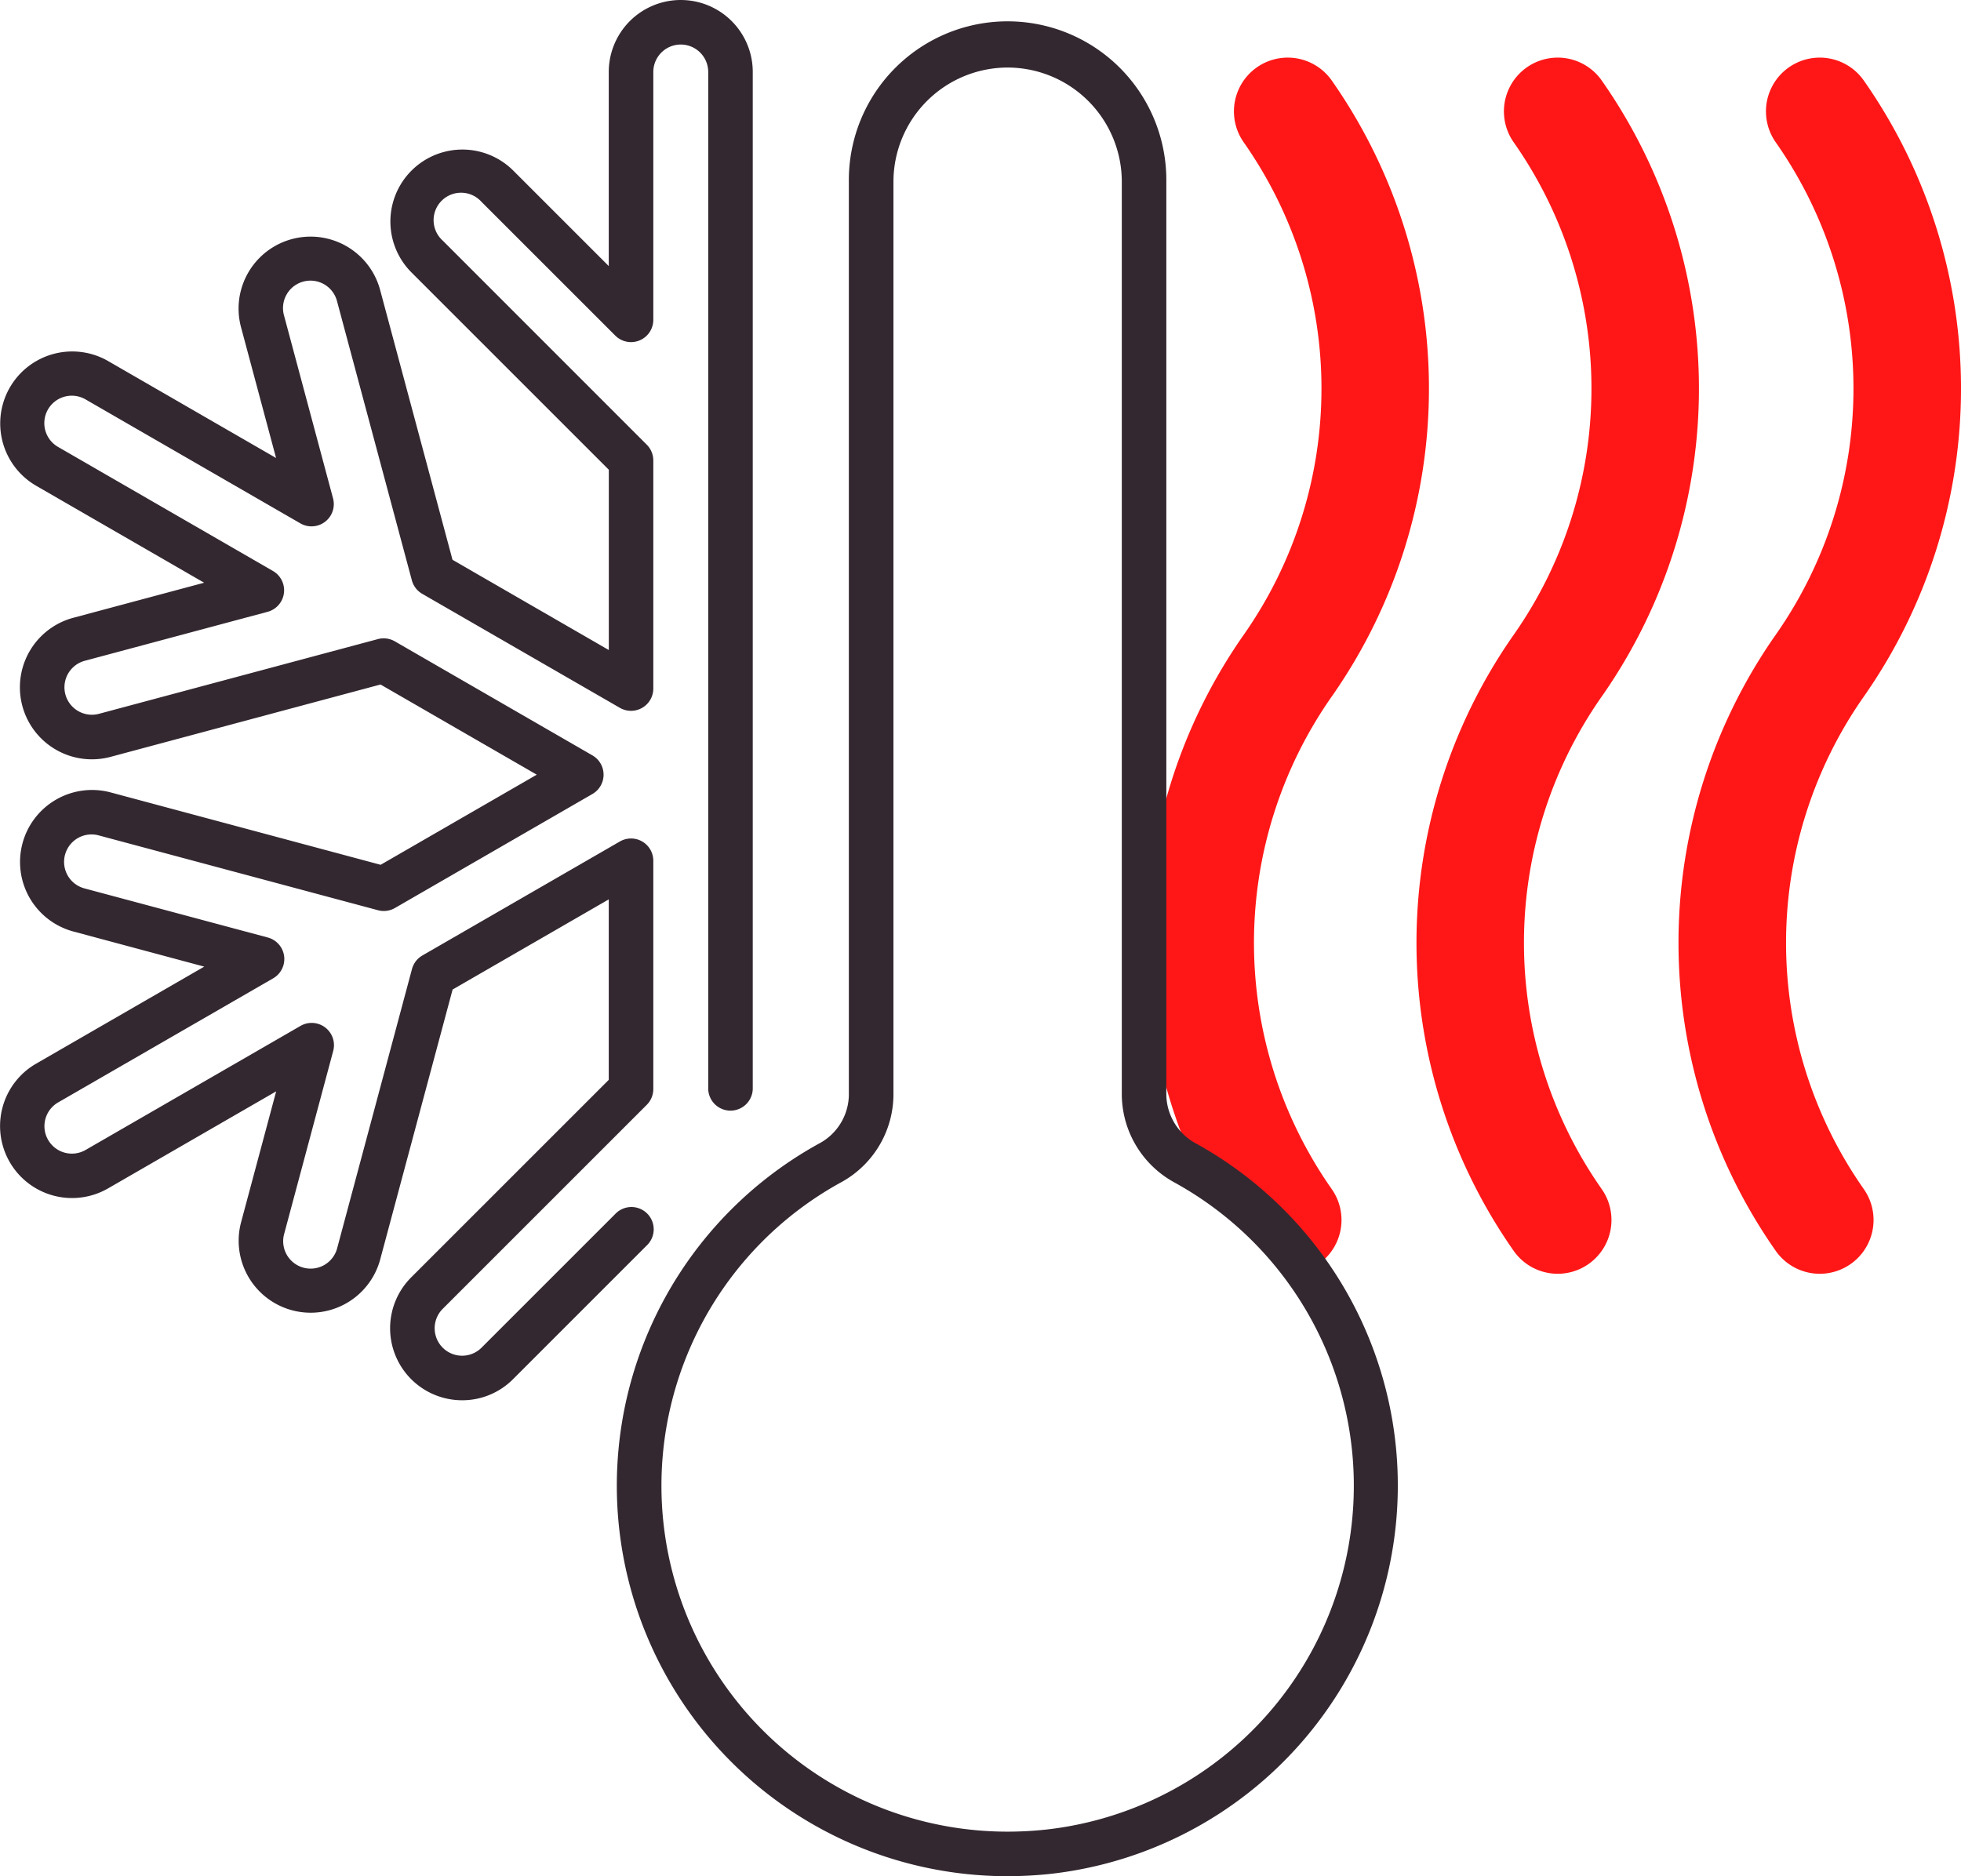
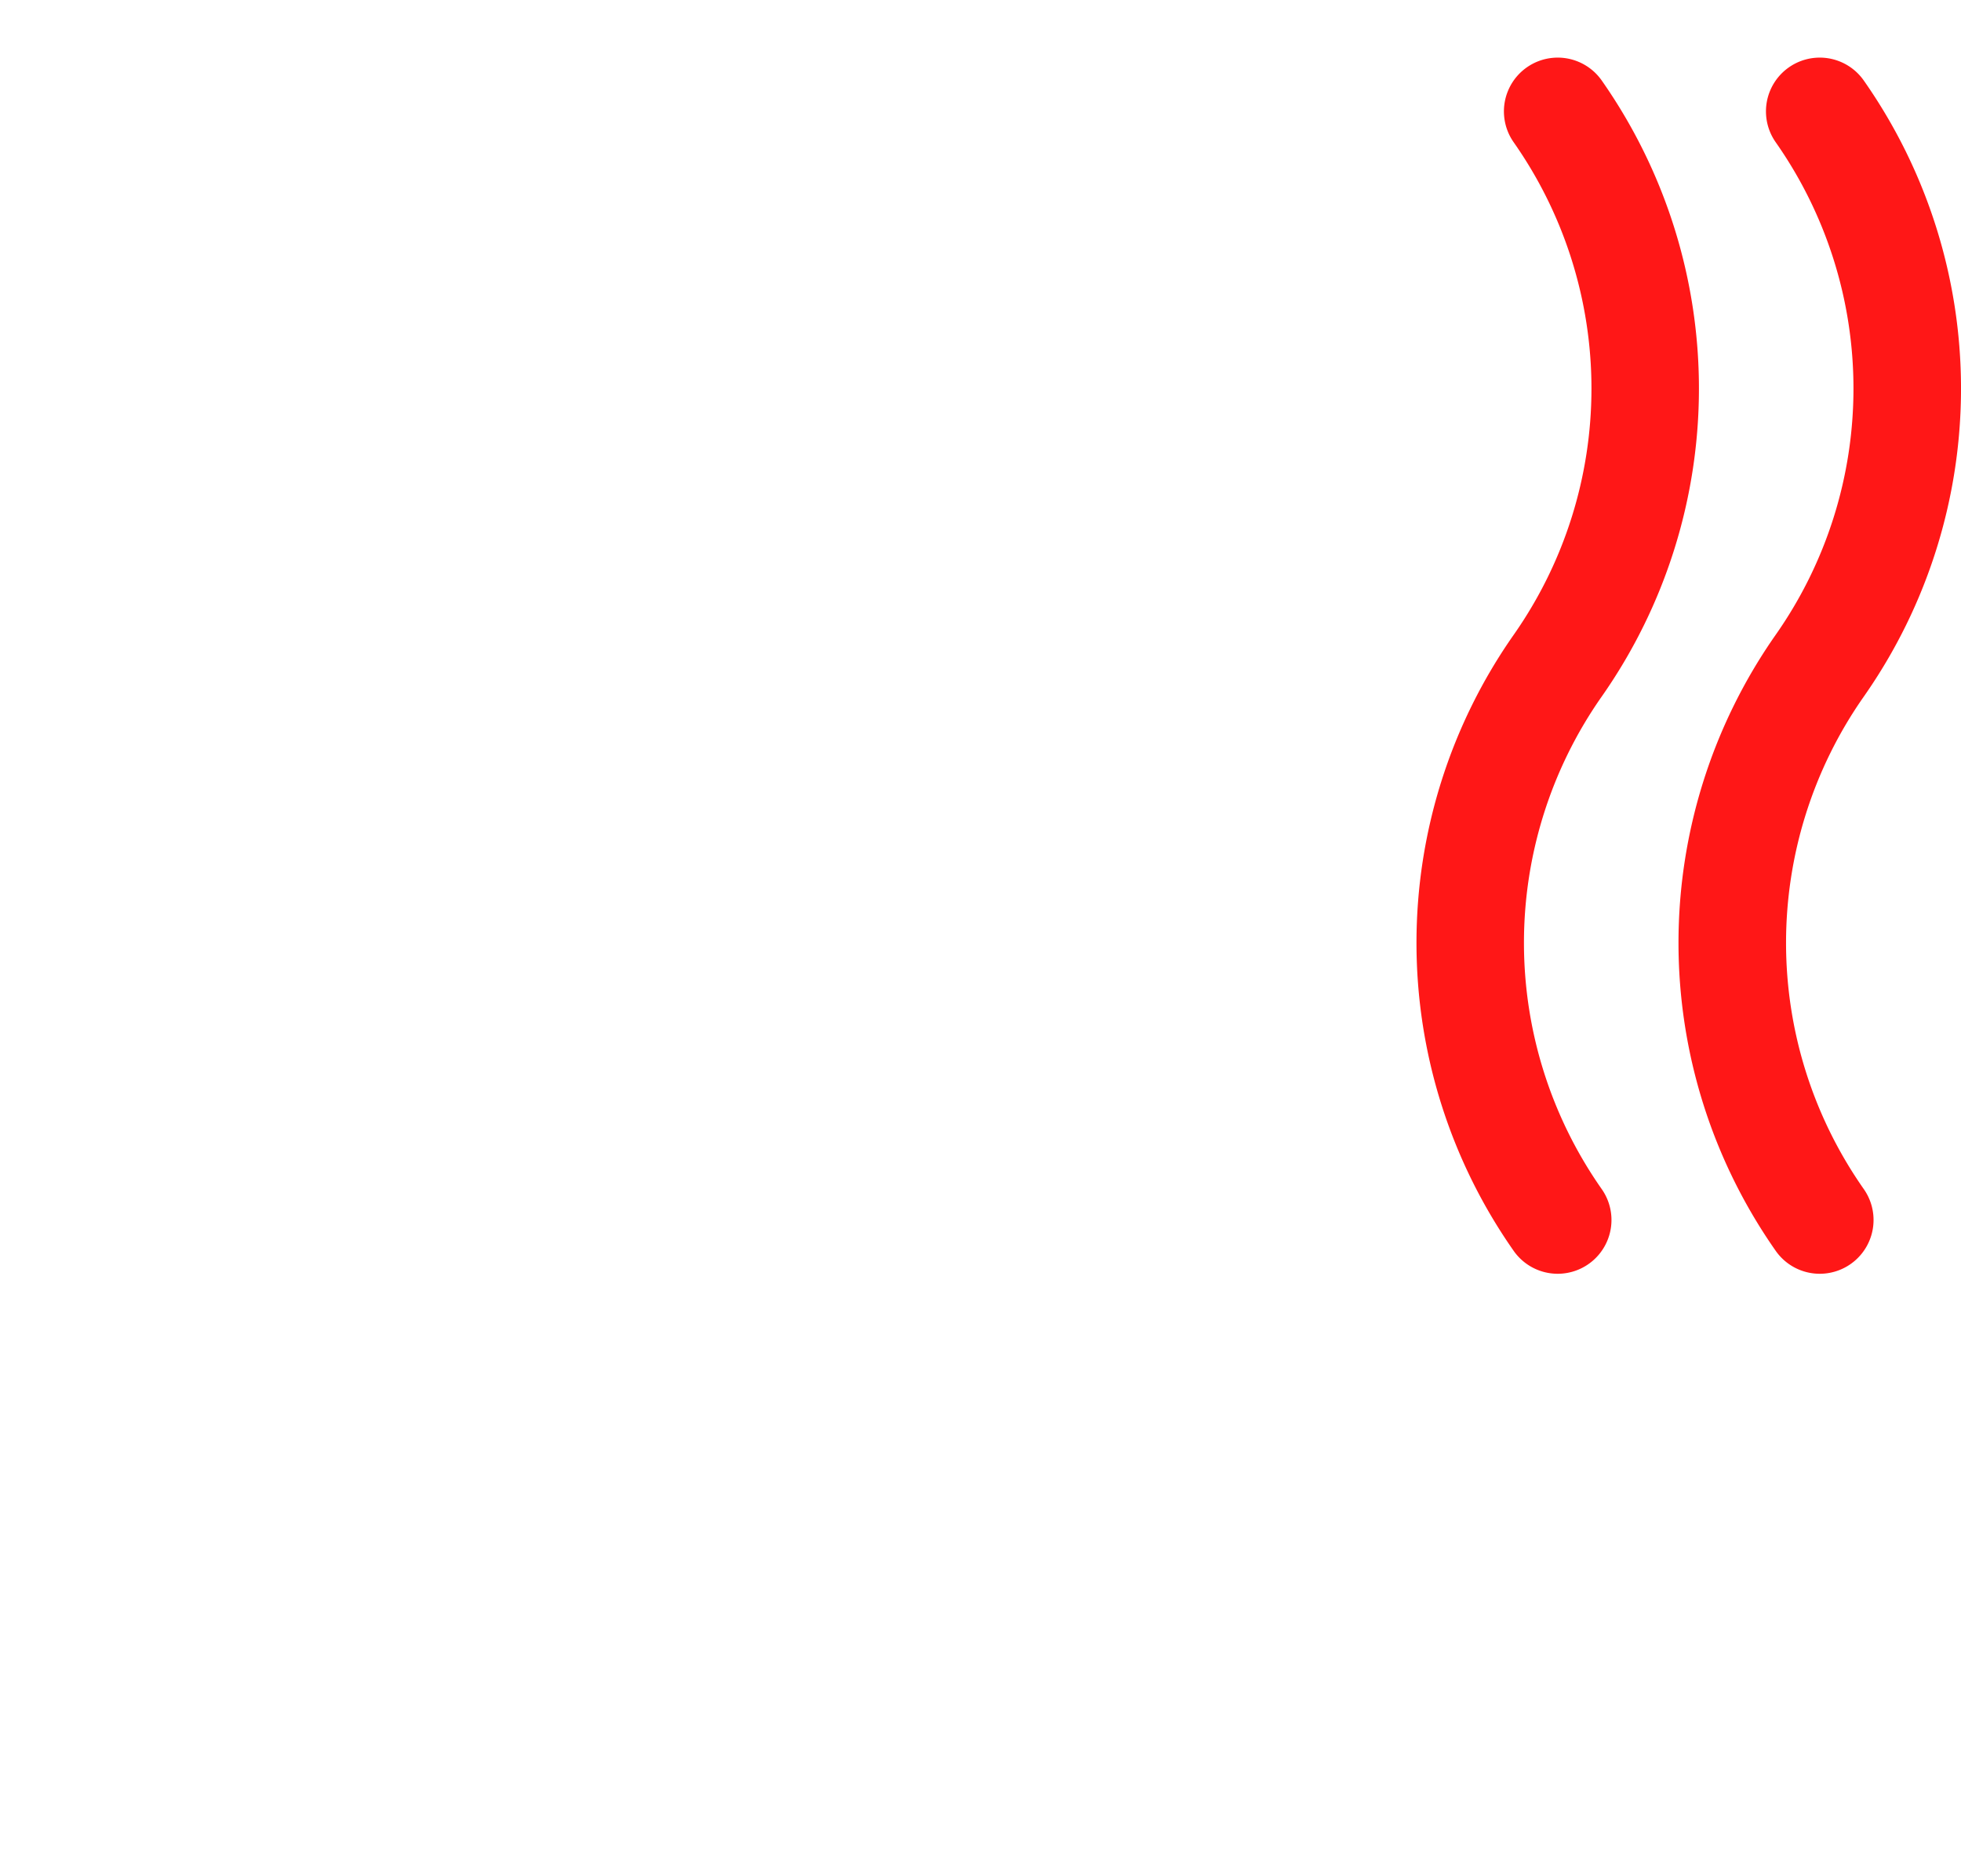
<svg xmlns="http://www.w3.org/2000/svg" width="113.795" height="108.89" viewBox="0 0 113.795 108.89">
  <g transform="translate(1.291 1.293)">
-     <path d="M52.276,117.205a4.178,4.178,0,0,1-2.955-7.133L60.785,98.609V88.135l-9.062,5.232-4.2,15.66a4.178,4.178,0,0,1-8.072-2.162l2.034-7.588-9.755,5.632a4.178,4.178,0,0,1-4.178-7.237l9.759-5.634L29.719,90a4.178,4.178,0,1,1,2.163-8.072l15.665,4.2,9.06-5.23L47.54,75.664l-15.666,4.2a4.178,4.178,0,0,1-2.163-8.072l7.594-2.035-9.759-5.634a4.178,4.178,0,0,1,4.177-7.237l9.756,5.632-2.033-7.588a4.178,4.178,0,0,1,8.072-2.163l4.2,15.66,9.07,5.237V63.2L49.321,51.733a4.178,4.178,0,0,1,5.909-5.908l5.555,5.555V40.115a4.178,4.178,0,1,1,8.356,0V99.139a1.293,1.293,0,0,1-2.585,0V40.115a1.593,1.593,0,1,0-3.186,0V54.5a1.293,1.293,0,0,1-2.207.914L53.4,47.652A1.593,1.593,0,1,0,51.149,49.9L62.991,61.747a1.293,1.293,0,0,1,.379.914V75.9a1.293,1.293,0,0,1-1.939,1.119L49.958,70.4a1.293,1.293,0,0,1-.6-.785L45.021,53.435a1.593,1.593,0,1,0-3.077.824l2.841,10.6a1.293,1.293,0,0,1-1.895,1.454L30.433,59.123a1.593,1.593,0,1,0-1.593,2.759L41.3,69.077a1.293,1.293,0,0,1-.312,2.368L30.381,74.287a1.593,1.593,0,0,0,.41,3.132,1.613,1.613,0,0,0,.415-.055l16.182-4.335a1.293,1.293,0,0,1,.981.129l11.469,6.621a1.293,1.293,0,0,1,0,2.239L48.376,88.636a1.293,1.293,0,0,1-.981.129L31.212,84.428a1.593,1.593,0,1,0-.824,3.077L41,90.348a1.293,1.293,0,0,1,.312,2.368L28.847,99.911a1.593,1.593,0,1,0,1.593,2.759L42.9,95.477a1.293,1.293,0,0,1,1.895,1.454l-2.841,10.6a1.593,1.593,0,1,0,3.077.824l4.335-16.177a1.293,1.293,0,0,1,.6-.785l11.465-6.619A1.293,1.293,0,0,1,63.37,85.9V99.144a1.293,1.293,0,0,1-.379.914L51.149,111.9a1.593,1.593,0,0,0,2.253,2.253l7.761-7.761a1.293,1.293,0,1,1,1.828,1.828l-7.761,7.762A4.152,4.152,0,0,1,52.276,117.205Z" transform="translate(-26.75 -37.23)" fill="#332830" />
    <path d="M140.3,110.484a3.122,3.122,0,0,0,2.55-4.918,24.892,24.892,0,0,1-.015-28.558l.016-.022a31.149,31.149,0,0,0,0-35.76,3.121,3.121,0,0,0-5.105,3.592,24.891,24.891,0,0,1,.015,28.559l-.015.021a31.149,31.149,0,0,0,0,35.76A3.118,3.118,0,0,0,140.3,110.484Z" transform="translate(-51.197 -37.85)" fill="#ff1717" />
-     <path d="M121.694,109.915a3.121,3.121,0,0,0,.756-4.349,24.893,24.893,0,0,1-.015-28.558l.016-.022a31.149,31.149,0,0,0,0-35.76,3.121,3.121,0,0,0-5.105,3.592,24.891,24.891,0,0,1,.015,28.559l-.015.021a31.167,31.167,0,0,0-2.882,30.709c.791,1.75,6.688,6.192,7.234,5.808Z" transform="translate(-46.464 -37.85)" fill="#ff1717" />
    <path d="M123.525,105.567a24.893,24.893,0,0,1-.015-28.558l.016-.022a31.149,31.149,0,0,0,0-35.76,3.121,3.121,0,1,0-5.105,3.592,24.891,24.891,0,0,1,.015,28.559l-.015.021a30.91,30.91,0,0,0-2.086,3.415" transform="translate(-47.538 -37.85)" fill="none" />
    <path d="M160.105,110.484a3.122,3.122,0,0,0,2.55-4.918,24.891,24.891,0,0,1,0-28.576l.022-.032a31.148,31.148,0,0,0-.023-35.732,3.121,3.121,0,0,0-5.105,3.592,24.892,24.892,0,0,1,0,28.576l-.022.031a31.147,31.147,0,0,0,.022,35.732A3.117,3.117,0,0,0,160.105,110.484Z" transform="translate(-55.794 -37.85)" fill="#ff1717" />
-     <path d="M94.749,145.23A22.665,22.665,0,0,1,83.9,102.658a3.249,3.249,0,0,0,1.635-2.883V46.886a9.212,9.212,0,1,1,18.423,0v52.89a3.267,3.267,0,0,0,1.654,2.892c.255.139.511.286.762.436a22.681,22.681,0,0,1-9.042,41.981A23.567,23.567,0,0,1,94.749,145.23Zm0-104.97a6.634,6.634,0,0,0-6.626,6.626V99.775a5.831,5.831,0,0,1-2.982,5.153,20.08,20.08,0,0,0,9.608,37.717,20.966,20.966,0,0,0,2.3-.128,20.081,20.081,0,0,0,8-37.193c-.222-.133-.449-.263-.675-.387a5.85,5.85,0,0,1-3-5.16V46.886A6.634,6.634,0,0,0,94.749,40.26Z" transform="translate(-37.568 -37.633)" fill="#332830" />
  </g>
</svg>